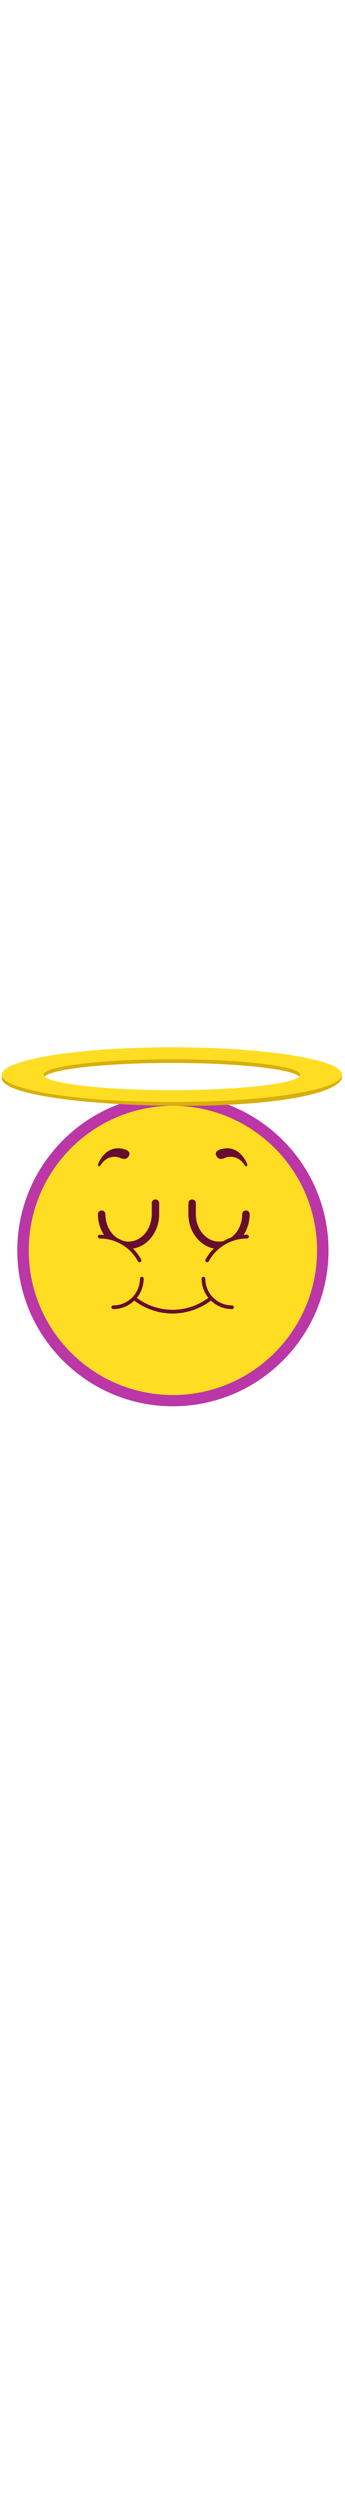
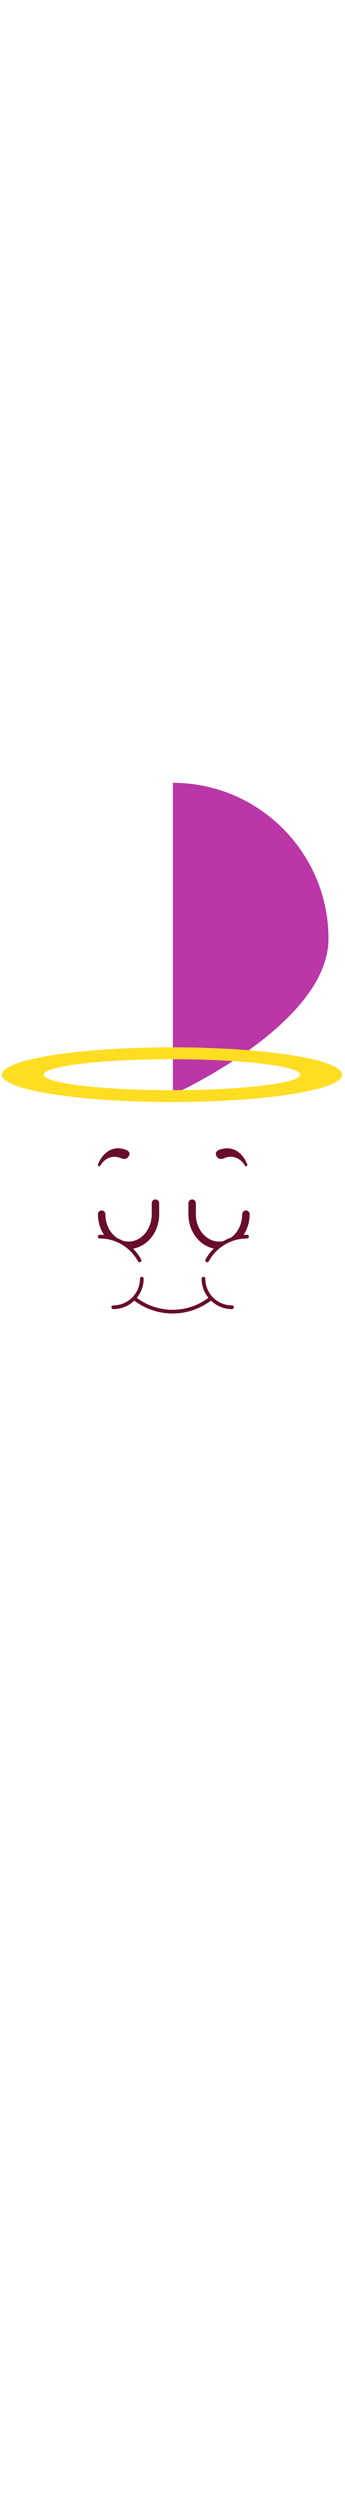
<svg xmlns="http://www.w3.org/2000/svg" viewBox="0 0 185 217" width="30">
  <g fill="none" fill-rule="evenodd">
-     <path fill="#BB36A7" d="M92.71 25.283c-46.006 0-83.436 37.43-83.436 83.437 0 45.998 37.43 83.42 83.437 83.42s83.437-37.429 83.437-83.436c0-45.998-37.43-83.42-83.437-83.42" />
-     <path fill="#FD2" d="M94.07 31.31c-.62-.003-1.235-.004-1.86-.011l-.27-.003c-42.345.492-76.524 34.953-76.524 77.412 0 42.72 34.591 77.34 77.293 77.418 42.702-.076 77.297-34.712 77.297-77.433 0-42.264-33.865-76.58-75.936-77.383" />
-     <path fill="#D8B00B" d="M92.21 6.374c-38.007 0-68.817 3.705-68.817 8.275 0 .339.189.672.518 1 4.108-4.097 33.11-7.275 68.299-7.275 35.19 0 64.192 3.178 68.3 7.275.329-.328.518-.661.518-1 0-4.57-30.81-8.275-68.818-8.275" />
-     <path fill="#D8B00B" d="M92.21 29.299C41.837 29.299 1 22.739 1 14.649v2c0 6.5 26.352 11.676 62.825 13.729a619.383 619.383 0 0 0 28.385.92c.625.008 1.239.009 1.86.013 9.932.07 19.414-.116 28.235-.543 33.742-1.633 57.878-6.743 61.116-14.118v-2c0 8.09-40.837 14.649-91.211 14.649" />
+     <path fill="#BB36A7" d="M92.71 25.283s83.437-37.429 83.437-83.436c0-45.998-37.43-83.42-83.437-83.42" />
    <path fill="#FD2" d="M160.51 15.65c-4.107 4.098-33.11 7.274-68.3 7.274s-64.191-3.176-68.3-7.275c-.328-.328-.517-.66-.517-1 0-4.57 30.81-8.275 68.817-8.275 38.008 0 68.819 3.705 68.819 8.275 0 .34-.19.672-.52 1M92.21 0C42.165 0 1.539 6.474 1.014 14.492c-.004.053-.013.105-.013.157C1 22.74 41.837 29.3 92.21 29.3c50.374 0 91.21-6.559 91.21-14.65C183.42 6.56 142.585 0 92.21 0" />
    <path fill="#690D2D" d="M124.401 138.135c-7.886 0-14.302-6.416-14.302-14.302a1 1 0 1 0-2 0 16.22 16.22 0 0 0 3.648 10.257 32.062 32.062 0 0 1-19.2 6.399 32.057 32.057 0 0 1-19.169-6.378 16.224 16.224 0 0 0 3.662-10.278 1 1 0 0 0-2 0c0 7.886-6.416 14.302-14.303 14.302a1 1 0 1 0 0 2c4.373 0 8.34-1.74 11.27-4.551a34.072 34.072 0 0 0 20.54 6.905 34.075 34.075 0 0 0 20.564-6.923c2.933 2.823 6.908 4.569 11.29 4.569a1 1 0 1 0 0-2m8.065-37.806c-.613 0-1.223.025-1.828.069 2.023-3.101 3.235-6.923 3.235-11.072a2 2 0 0 0-4 0c0 5.289-2.394 9.918-5.964 12.496a25.286 25.286 0 0 0-4.054 1.881c-.78.181-1.582.28-2.406.28-6.85 0-12.422-6.575-12.422-14.657v-5.898a2 2 0 0 0-4 0v5.898c0 9.195 5.89 16.839 13.606 18.363a25.349 25.349 0 0 0-4.428 5.888 1 1 0 0 0 .878 1.478c.208 0 .407-.072.577-.192a.986.986 0 0 0 .303-.331 23.32 23.32 0 0 1 20.503-12.203c.442 0 .805-.29.937-.688a.952.952 0 0 0 .063-.312 1 1 0 0 0-1-1M83.362 81.428a2 2 0 0 0-2 2v5.898c0 8.082-5.573 14.658-12.423 14.658-1.174 0-2.306-.206-3.384-.567a25.457 25.457 0 0 0-2.53-1.203c-3.874-2.485-6.51-7.33-6.51-12.888a2 2 0 0 0-4 0c0 4.17 1.226 8.013 3.27 11.123a25.19 25.19 0 0 0-2.323-.12 1 1 0 0 0-1 1c0 .112.03.213.063.313a.988.988 0 0 0 .937.687 23.318 23.318 0 0 1 20.503 12.203 1 1 0 0 0 .303.332c.17.12.37.19.576.19a1 1 0 0 0 .878-1.477 25.37 25.37 0 0 0-4.356-5.82c7.906-1.34 13.996-9.081 13.996-18.431v-5.898a2 2 0 0 0-2-2M53.914 63.094c4.526-6.834 10.78-3.825 10.78-3.825 2.068.943 3.343.437 4.159-.737 1.445-2.075-.014-3.242-1.768-3.864a3.942 3.942 0 0 0-.52-.145c-10.11-2.787-13.896 7.836-13.896 7.836-.203.343-.232 1.083.175 1.276.518.245.867-.197 1.07-.541m66.531-3.826s6.254-3.009 10.78 3.825c.203.344.552.786 1.071.541.406-.193.378-.932.174-1.276 0 0-3.786-10.623-13.896-7.836a3.942 3.942 0 0 0-.52.145c-1.754.622-3.213 1.79-1.768 3.865.816 1.174 2.092 1.68 4.16.737" />
  </g>
</svg>